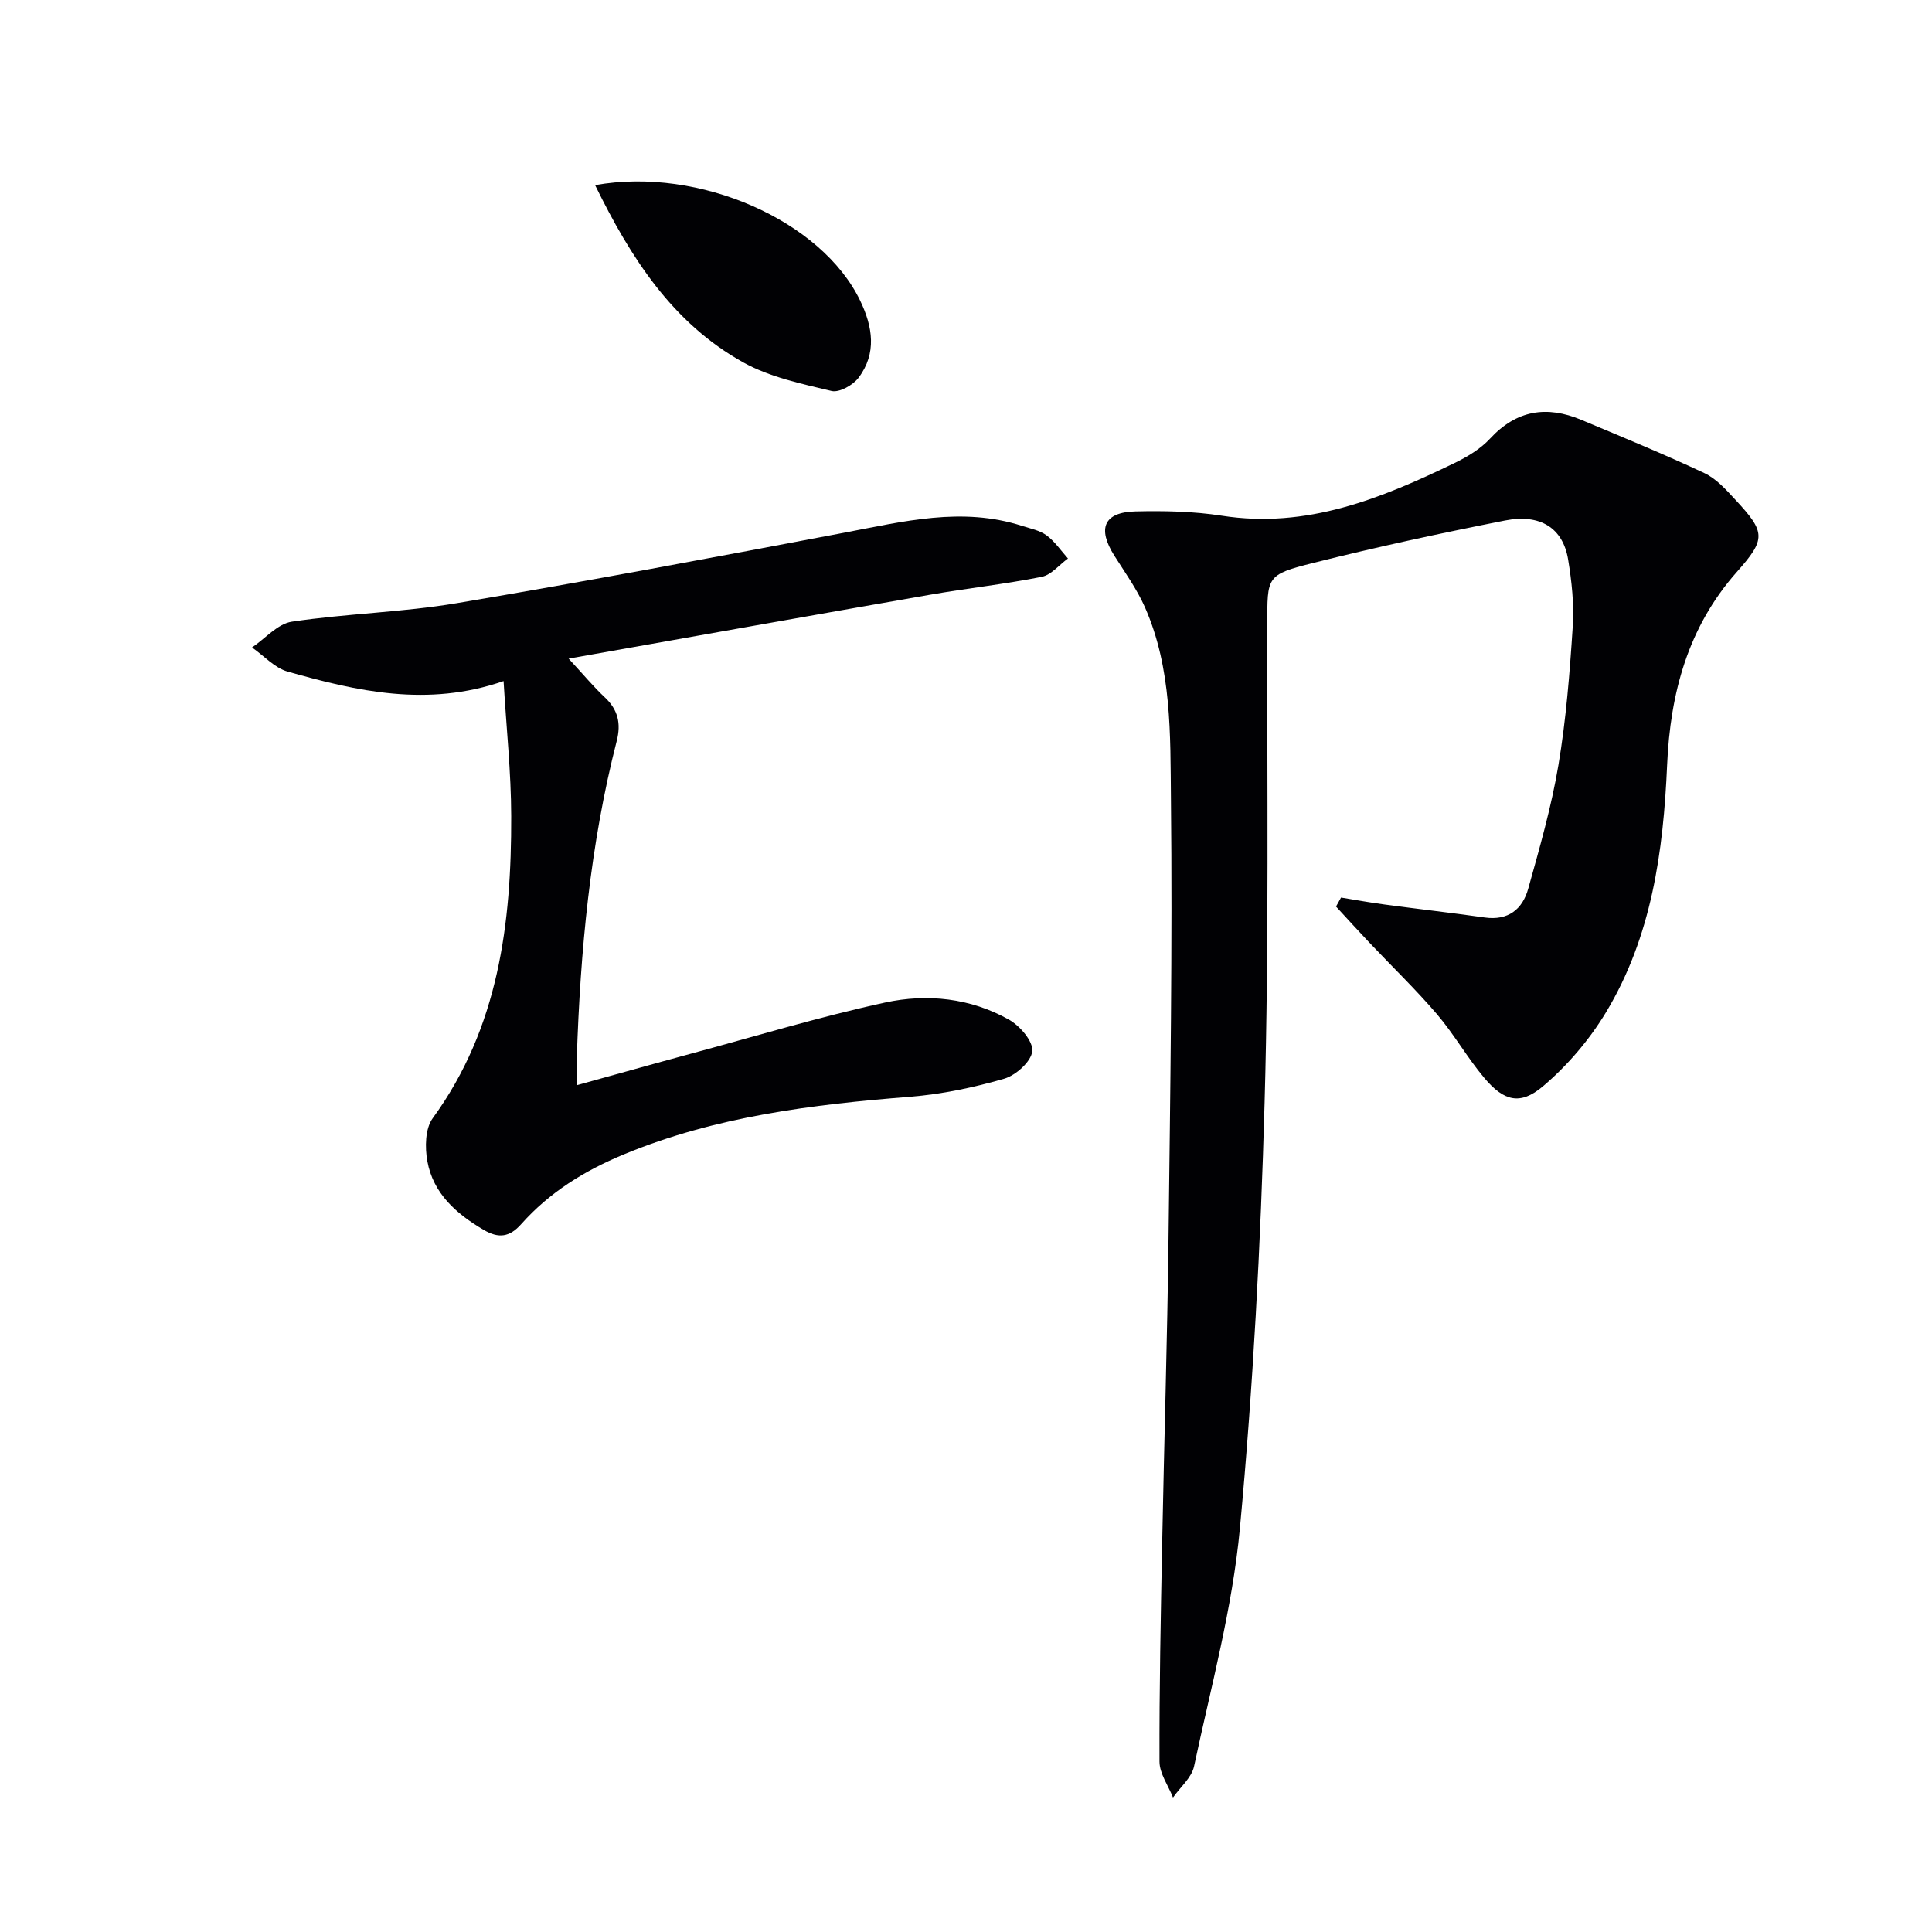
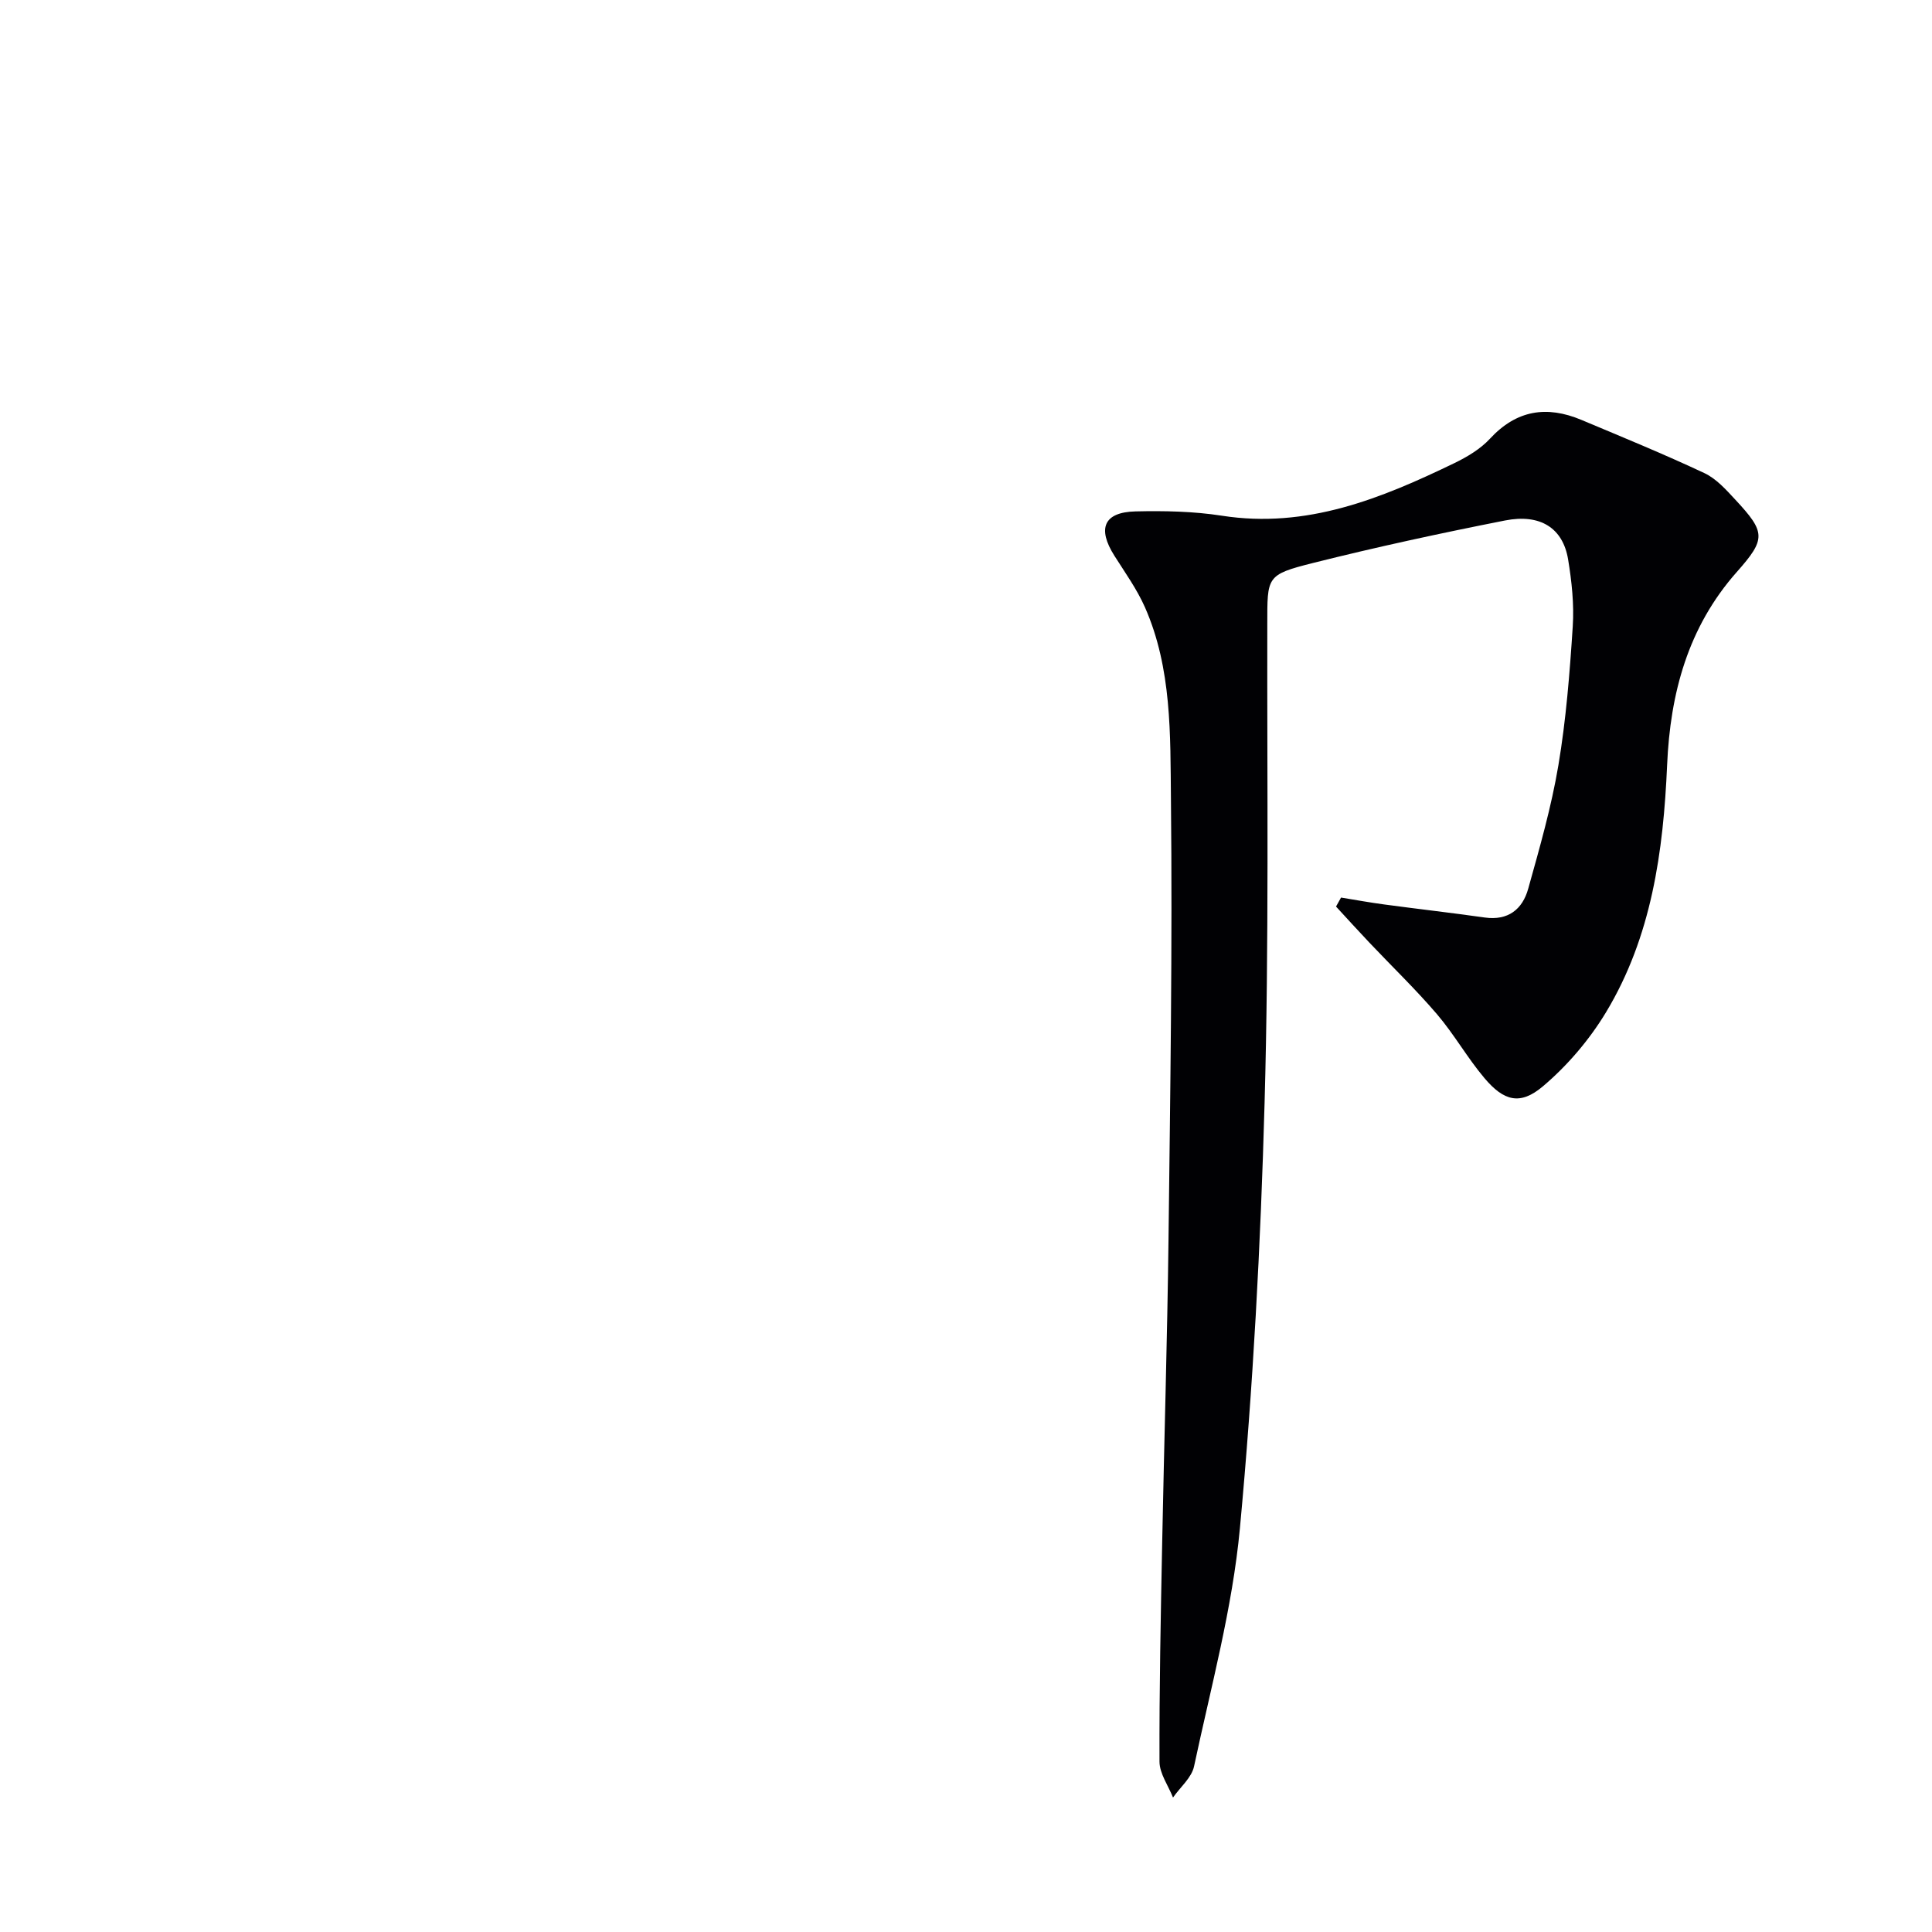
<svg xmlns="http://www.w3.org/2000/svg" enable-background="new 0 0 400 400" viewBox="0 0 400 400">
  <g fill="#010104">
    <path d="m277.65 185.83c3.01.49 6 1.04 9.02 1.44 6.9.93 13.82 1.71 20.72 2.69 4.86.69 7.83-1.71 9.01-5.96 2.36-8.45 4.8-16.94 6.25-25.57 1.59-9.48 2.35-19.12 2.97-28.73.3-4.59-.21-9.32-.96-13.88-1.07-6.47-5.72-9.5-13.06-8.06-13.33 2.63-26.63 5.5-39.8 8.81-9.67 2.43-9.41 2.82-9.42 12.73-.06 32.99.36 66-.56 98.97-.81 29.41-2.38 58.85-5.11 88.13-1.55 16.59-6.01 32.91-9.49 49.29-.5 2.36-2.86 4.32-4.36 6.47-.98-2.48-2.79-4.96-2.8-7.44-.05-15.14.26-30.27.56-45.41.4-20.97 1.06-41.94 1.31-62.92.36-30.3.82-60.62.5-90.92-.14-13.36.21-27.06-5.38-39.74-1.66-3.75-4.11-7.17-6.32-10.66-3.59-5.67-2.2-9.03 4.36-9.19 5.96-.14 12.01-.02 17.88.89 17.57 2.74 32.97-3.55 48.15-10.89 2.66-1.29 5.39-2.92 7.37-5.06 5.49-5.94 11.76-6.89 18.91-3.89 8.53 3.58 17.1 7.09 25.47 11.02 2.46 1.15 4.49 3.43 6.4 5.49 6.32 6.79 6.38 8.14.31 14.99-10.12 11.43-13.78 25.13-14.42 39.94-.78 17.94-3.21 35.57-12.67 51.24-3.44 5.69-8 11.04-13.07 15.32-4.69 3.96-8.07 3.04-12.09-1.73-3.53-4.18-6.26-9.05-9.81-13.21-4.42-5.17-9.34-9.9-14.02-14.85-2.33-2.46-4.6-4.96-6.89-7.45.34-.61.69-1.24 1.04-1.86z" />
-     <path d="m119.42 224.68c8.21-2.27 15.8-4.41 23.42-6.47 13.46-3.63 26.82-7.7 40.43-10.65 8.68-1.88 17.67-.94 25.63 3.55 2.26 1.27 5.02 4.47 4.82 6.52-.21 2.14-3.4 5.01-5.83 5.71-6.32 1.82-12.9 3.21-19.45 3.73-20.27 1.61-40.27 4.05-59.3 11.94-8.17 3.39-15.38 7.85-21.23 14.43-2.39 2.69-4.65 3.04-7.81 1.17-5.68-3.35-10.4-7.52-11.62-14.19-.52-2.85-.46-6.75 1.1-8.89 13.67-18.78 16.32-40.34 16.26-62.55-.02-9.09-1-18.17-1.58-27.97-15.75 5.45-30.3 2.11-44.7-1.96-2.71-.77-4.93-3.29-7.38-5 2.74-1.85 5.3-4.9 8.25-5.34 11.31-1.69 22.86-1.93 34.13-3.83 26.8-4.51 53.51-9.53 80.21-14.59 12.25-2.32 24.39-5.42 36.85-1.41 1.73.56 3.66.92 5.06 1.96 1.72 1.27 2.98 3.16 4.43 4.79-1.81 1.31-3.46 3.41-5.46 3.8-7.64 1.52-15.41 2.36-23.09 3.7-24.48 4.27-48.93 8.64-74.83 13.23 3.12 3.37 5.16 5.84 7.48 8.01 2.75 2.57 3.4 5.44 2.48 9.02-5.52 21.52-7.54 43.49-8.27 65.61-.05 1.63 0 3.27 0 5.68z" />
-     <path d="m123.21 38.33c21.61-3.88 46.92 7.38 54.88 23.92 2.6 5.39 3.48 10.91-.35 15.98-1.15 1.52-3.98 3.1-5.57 2.72-6.22-1.49-12.75-2.85-18.25-5.9-14.69-8.15-23.34-21.69-30.71-36.72z" />
  </g>
</svg>